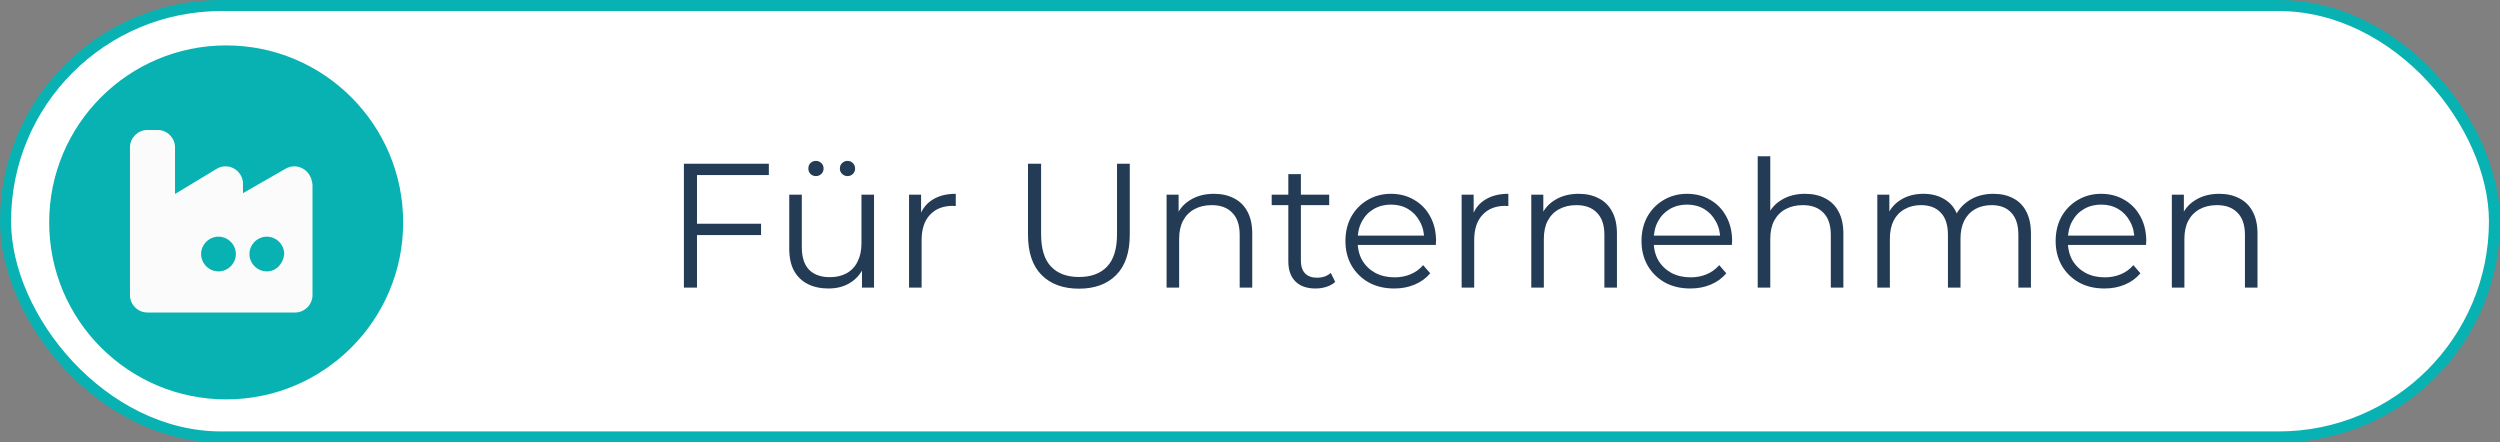
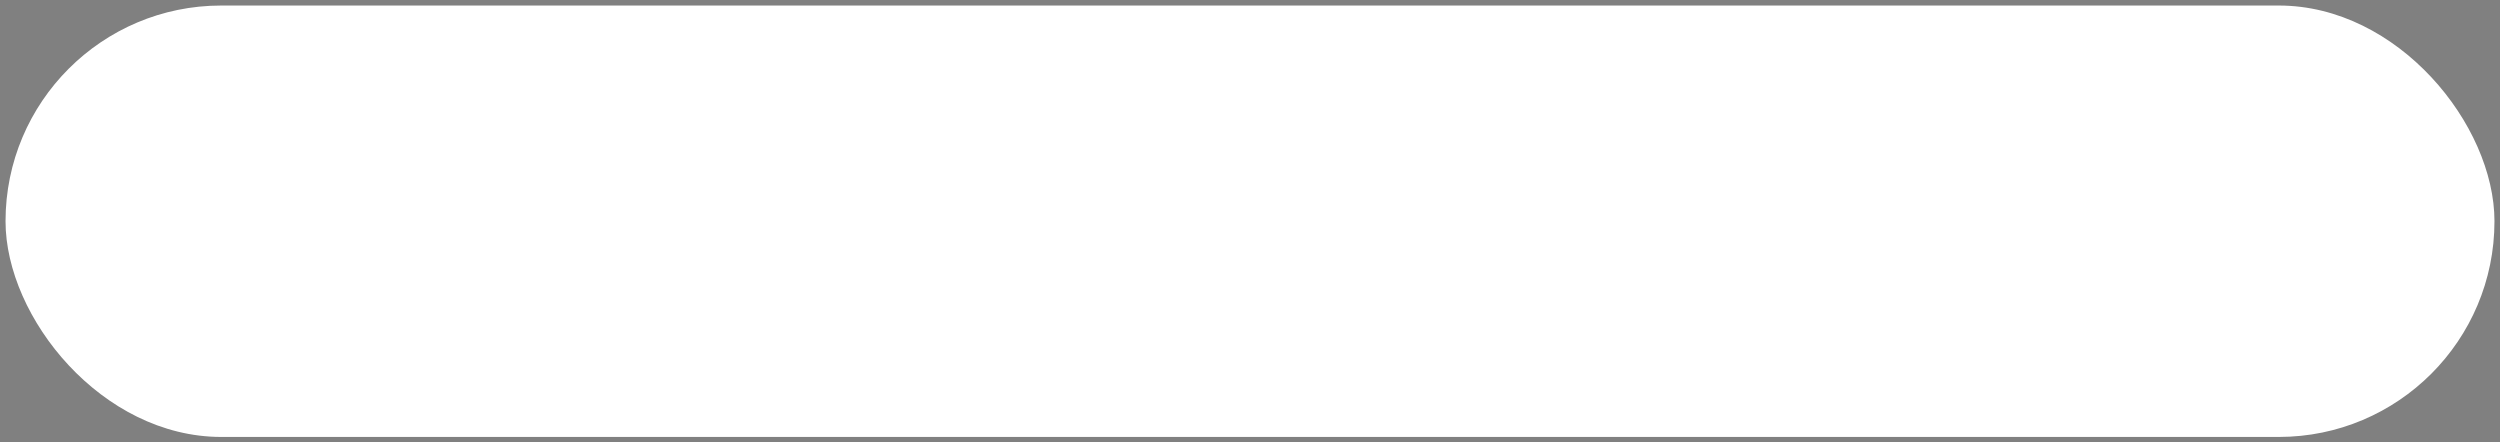
<svg xmlns="http://www.w3.org/2000/svg" width="226" height="40" viewBox="0 0 226 40" fill="none">
  <rect x="0" y="0" width="226" height="40" fill="#808080" stroke="none" />
  <rect x="0.5" y="0.5" width="225" height="39" rx="19.5" fill="white" />
-   <rect x="0.5" y="0.5" width="225" height="39" rx="19.5" stroke="#09B2B2" />
-   <path d="M20.446 36.105C29.283 36.105 36.446 28.942 36.446 20.105C36.446 11.269 29.283 4.105 20.446 4.105C11.61 4.105 4.446 11.269 4.446 20.105C4.446 28.942 11.61 36.105 20.446 36.105Z" fill="#09B2B2" />
  <g clip-path="url(#clip0_3557_71305)">
    <path d="M25.821 15.25C26.321 14.964 26.893 14.964 27.393 15.25C27.893 15.536 28.179 16.036 28.25 16.679V26.679C28.25 27.536 27.536 28.25 26.679 28.25H15.821H13.321C12.464 28.25 11.75 27.536 11.75 26.679V13.321C11.75 12.464 12.464 11.75 13.321 11.75H14.25C15.107 11.75 15.821 12.464 15.821 13.321V17.536L19.607 15.25C19.821 15.107 20.107 15.036 20.393 15.036C21.25 15.036 21.964 15.75 21.964 16.607V17.464L25.821 15.25Z" fill="#FCFBFC" />
-     <path d="M19.75 24.535C18.893 24.535 18.179 23.821 18.179 22.964C18.179 22.107 18.893 21.393 19.75 21.393C20.607 21.393 21.322 22.107 21.322 22.964C21.322 23.821 20.607 24.535 19.75 24.535ZM24.122 24.535C23.264 24.535 22.55 23.821 22.55 22.964C22.55 22.107 23.264 21.393 24.122 21.393C24.979 21.393 25.693 22.107 25.693 22.964C25.622 23.821 24.979 24.535 24.122 24.535Z" fill="#09B2B2" />
  </g>
-   <path d="M62.88 20.224H68.8V21.248H62.88V20.224ZM63.008 26H61.824V14.8H69.504V15.824H63.008V26ZM74.9 26.08C74.185 26.08 73.561 25.947 73.028 25.68C72.494 25.413 72.078 25.013 71.78 24.48C71.492 23.947 71.348 23.28 71.348 22.48V17.6H72.484V22.352C72.484 23.248 72.702 23.925 73.14 24.384C73.588 24.832 74.212 25.056 75.012 25.056C75.598 25.056 76.105 24.939 76.532 24.704C76.969 24.459 77.3 24.107 77.524 23.648C77.758 23.189 77.876 22.64 77.876 22V17.6H79.012V26H77.924V23.696L78.1 24.112C77.833 24.731 77.417 25.216 76.852 25.568C76.297 25.909 75.646 26.08 74.9 26.08ZM76.612 15.92C76.43 15.92 76.27 15.856 76.132 15.728C75.993 15.6 75.924 15.435 75.924 15.232C75.924 15.029 75.993 14.864 76.132 14.736C76.27 14.608 76.43 14.544 76.612 14.544C76.804 14.544 76.964 14.608 77.092 14.736C77.23 14.864 77.3 15.029 77.3 15.232C77.3 15.435 77.23 15.6 77.092 15.728C76.964 15.856 76.804 15.92 76.612 15.92ZM73.764 15.92C73.572 15.92 73.406 15.856 73.268 15.728C73.14 15.6 73.076 15.435 73.076 15.232C73.076 15.029 73.14 14.864 73.268 14.736C73.406 14.608 73.572 14.544 73.764 14.544C73.945 14.544 74.105 14.608 74.244 14.736C74.382 14.864 74.452 15.029 74.452 15.232C74.452 15.435 74.382 15.6 74.244 15.728C74.105 15.856 73.945 15.92 73.764 15.92ZM82.178 26V17.6H83.266V19.888L83.154 19.488C83.388 18.848 83.783 18.363 84.338 18.032C84.892 17.691 85.58 17.52 86.402 17.52V18.624C86.359 18.624 86.316 18.624 86.274 18.624C86.231 18.613 86.188 18.608 86.146 18.608C85.26 18.608 84.567 18.88 84.066 19.424C83.564 19.957 83.314 20.72 83.314 21.712V26H82.178ZM97.539 26.096C96.11 26.096 94.984 25.685 94.163 24.864C93.342 24.043 92.931 22.827 92.931 21.216V14.8H94.115V21.168C94.115 22.491 94.414 23.467 95.011 24.096C95.609 24.725 96.451 25.04 97.539 25.04C98.638 25.04 99.486 24.725 100.083 24.096C100.68 23.467 100.979 22.491 100.979 21.168V14.8H102.131V21.216C102.131 22.827 101.72 24.043 100.899 24.864C100.088 25.685 98.969 26.096 97.539 26.096ZM109.747 17.52C110.43 17.52 111.027 17.653 111.539 17.92C112.062 18.176 112.467 18.571 112.755 19.104C113.054 19.637 113.203 20.309 113.203 21.12V26H112.067V21.232C112.067 20.347 111.843 19.68 111.395 19.232C110.958 18.773 110.339 18.544 109.539 18.544C108.942 18.544 108.419 18.667 107.971 18.912C107.534 19.147 107.192 19.493 106.947 19.952C106.712 20.4 106.595 20.944 106.595 21.584V26H105.459V17.6H106.547V19.904L106.371 19.472C106.638 18.864 107.064 18.389 107.651 18.048C108.238 17.696 108.936 17.52 109.747 17.52ZM118.928 26.08C118.138 26.08 117.53 25.867 117.104 25.44C116.677 25.013 116.464 24.411 116.464 23.632V15.744H117.6V23.568C117.6 24.059 117.722 24.437 117.968 24.704C118.224 24.971 118.586 25.104 119.056 25.104C119.557 25.104 119.973 24.96 120.304 24.672L120.704 25.488C120.48 25.691 120.208 25.84 119.888 25.936C119.578 26.032 119.258 26.08 118.928 26.08ZM114.96 18.544V17.6H120.16V18.544H114.96ZM126.043 26.08C125.168 26.08 124.4 25.899 123.739 25.536C123.077 25.163 122.56 24.656 122.187 24.016C121.813 23.365 121.627 22.624 121.627 21.792C121.627 20.96 121.803 20.224 122.155 19.584C122.517 18.944 123.008 18.443 123.627 18.08C124.256 17.707 124.96 17.52 125.739 17.52C126.528 17.52 127.227 17.701 127.835 18.064C128.453 18.416 128.939 18.917 129.291 19.568C129.643 20.208 129.819 20.949 129.819 21.792C129.819 21.845 129.813 21.904 129.803 21.968C129.803 22.021 129.803 22.08 129.803 22.144H122.491V21.296H129.195L128.747 21.632C128.747 21.024 128.613 20.485 128.347 20.016C128.091 19.536 127.739 19.163 127.291 18.896C126.843 18.629 126.325 18.496 125.739 18.496C125.163 18.496 124.645 18.629 124.187 18.896C123.728 19.163 123.371 19.536 123.115 20.016C122.859 20.496 122.731 21.045 122.731 21.664V21.84C122.731 22.48 122.869 23.045 123.147 23.536C123.435 24.016 123.829 24.395 124.331 24.672C124.843 24.939 125.424 25.072 126.075 25.072C126.587 25.072 127.061 24.981 127.499 24.8C127.947 24.619 128.331 24.341 128.651 23.968L129.291 24.704C128.917 25.152 128.448 25.493 127.883 25.728C127.328 25.963 126.715 26.08 126.043 26.08ZM132.131 26V17.6H133.219V19.888L133.107 19.488C133.342 18.848 133.736 18.363 134.291 18.032C134.846 17.691 135.534 17.52 136.355 17.52V18.624C136.312 18.624 136.27 18.624 136.227 18.624C136.184 18.613 136.142 18.608 136.099 18.608C135.214 18.608 134.52 18.88 134.019 19.424C133.518 19.957 133.267 20.72 133.267 21.712V26H132.131ZM142.716 17.52C143.398 17.52 143.996 17.653 144.508 17.92C145.03 18.176 145.436 18.571 145.724 19.104C146.022 19.637 146.172 20.309 146.172 21.12V26H145.036V21.232C145.036 20.347 144.812 19.68 144.364 19.232C143.926 18.773 143.308 18.544 142.508 18.544C141.91 18.544 141.388 18.667 140.94 18.912C140.502 19.147 140.161 19.493 139.916 19.952C139.681 20.4 139.564 20.944 139.564 21.584V26H138.428V17.6H139.516V19.904L139.34 19.472C139.606 18.864 140.033 18.389 140.62 18.048C141.206 17.696 141.905 17.52 142.716 17.52ZM152.808 26.08C151.934 26.08 151.166 25.899 150.504 25.536C149.843 25.163 149.326 24.656 148.952 24.016C148.579 23.365 148.392 22.624 148.392 21.792C148.392 20.96 148.568 20.224 148.92 19.584C149.283 18.944 149.774 18.443 150.392 18.08C151.022 17.707 151.726 17.52 152.504 17.52C153.294 17.52 153.992 17.701 154.6 18.064C155.219 18.416 155.704 18.917 156.056 19.568C156.408 20.208 156.584 20.949 156.584 21.792C156.584 21.845 156.579 21.904 156.568 21.968C156.568 22.021 156.568 22.08 156.568 22.144H149.256V21.296H155.96L155.512 21.632C155.512 21.024 155.379 20.485 155.112 20.016C154.856 19.536 154.504 19.163 154.056 18.896C153.608 18.629 153.091 18.496 152.504 18.496C151.928 18.496 151.411 18.629 150.952 18.896C150.494 19.163 150.136 19.536 149.88 20.016C149.624 20.496 149.496 21.045 149.496 21.664V21.84C149.496 22.48 149.635 23.045 149.912 23.536C150.2 24.016 150.595 24.395 151.096 24.672C151.608 24.939 152.19 25.072 152.84 25.072C153.352 25.072 153.827 24.981 154.264 24.8C154.712 24.619 155.096 24.341 155.416 23.968L156.056 24.704C155.683 25.152 155.214 25.493 154.648 25.728C154.094 25.963 153.48 26.08 152.808 26.08ZM163.185 17.52C163.867 17.52 164.465 17.653 164.977 17.92C165.499 18.176 165.905 18.571 166.193 19.104C166.491 19.637 166.641 20.309 166.641 21.12V26H165.505V21.232C165.505 20.347 165.281 19.68 164.833 19.232C164.395 18.773 163.777 18.544 162.977 18.544C162.379 18.544 161.857 18.667 161.409 18.912C160.971 19.147 160.63 19.493 160.385 19.952C160.15 20.4 160.033 20.944 160.033 21.584V26H158.897V14.128H160.033V19.904L159.809 19.472C160.075 18.864 160.502 18.389 161.089 18.048C161.675 17.696 162.374 17.52 163.185 17.52ZM180.205 17.52C180.888 17.52 181.48 17.653 181.981 17.92C182.493 18.176 182.888 18.571 183.165 19.104C183.453 19.637 183.597 20.309 183.597 21.12V26H182.461V21.232C182.461 20.347 182.248 19.68 181.821 19.232C181.405 18.773 180.813 18.544 180.045 18.544C179.469 18.544 178.968 18.667 178.541 18.912C178.125 19.147 177.8 19.493 177.565 19.952C177.341 20.4 177.229 20.944 177.229 21.584V26H176.093V21.232C176.093 20.347 175.88 19.68 175.453 19.232C175.026 18.773 174.429 18.544 173.661 18.544C173.096 18.544 172.6 18.667 172.173 18.912C171.746 19.147 171.416 19.493 171.181 19.952C170.957 20.4 170.845 20.944 170.845 21.584V26H169.709V17.6H170.797V19.872L170.621 19.472C170.877 18.864 171.288 18.389 171.853 18.048C172.429 17.696 173.106 17.52 173.885 17.52C174.706 17.52 175.405 17.728 175.981 18.144C176.557 18.549 176.93 19.163 177.101 19.984L176.653 19.808C176.898 19.125 177.33 18.576 177.949 18.16C178.578 17.733 179.33 17.52 180.205 17.52ZM190.246 26.08C189.371 26.08 188.603 25.899 187.942 25.536C187.28 25.163 186.763 24.656 186.39 24.016C186.016 23.365 185.83 22.624 185.83 21.792C185.83 20.96 186.006 20.224 186.358 19.584C186.72 18.944 187.211 18.443 187.83 18.08C188.459 17.707 189.163 17.52 189.942 17.52C190.731 17.52 191.43 17.701 192.038 18.064C192.656 18.416 193.142 18.917 193.494 19.568C193.846 20.208 194.022 20.949 194.022 21.792C194.022 21.845 194.016 21.904 194.006 21.968C194.006 22.021 194.006 22.08 194.006 22.144H186.694V21.296H193.398L192.95 21.632C192.95 21.024 192.816 20.485 192.55 20.016C192.294 19.536 191.942 19.163 191.494 18.896C191.046 18.629 190.528 18.496 189.942 18.496C189.366 18.496 188.848 18.629 188.39 18.896C187.931 19.163 187.574 19.536 187.318 20.016C187.062 20.496 186.934 21.045 186.934 21.664V21.84C186.934 22.48 187.072 23.045 187.35 23.536C187.638 24.016 188.032 24.395 188.534 24.672C189.046 24.939 189.627 25.072 190.278 25.072C190.79 25.072 191.264 24.981 191.702 24.8C192.15 24.619 192.534 24.341 192.854 23.968L193.494 24.704C193.12 25.152 192.651 25.493 192.086 25.728C191.531 25.963 190.918 26.08 190.246 26.08ZM200.622 17.52C201.305 17.52 201.902 17.653 202.414 17.92C202.937 18.176 203.342 18.571 203.63 19.104C203.929 19.637 204.078 20.309 204.078 21.12V26H202.942V21.232C202.942 20.347 202.718 19.68 202.27 19.232C201.833 18.773 201.214 18.544 200.414 18.544C199.817 18.544 199.294 18.667 198.846 18.912C198.409 19.147 198.067 19.493 197.822 19.952C197.587 20.4 197.47 20.944 197.47 21.584V26H196.334V17.6H197.422V19.904L197.246 19.472C197.513 18.864 197.939 18.389 198.526 18.048C199.113 17.696 199.811 17.52 200.622 17.52Z" fill="#243B56" />
  <defs>
    <clipPath id="clip0_3557_71305">
-       <rect width="18" height="18" fill="white" transform="translate(11 11)" />
-     </clipPath>
+       </clipPath>
  </defs>
</svg>